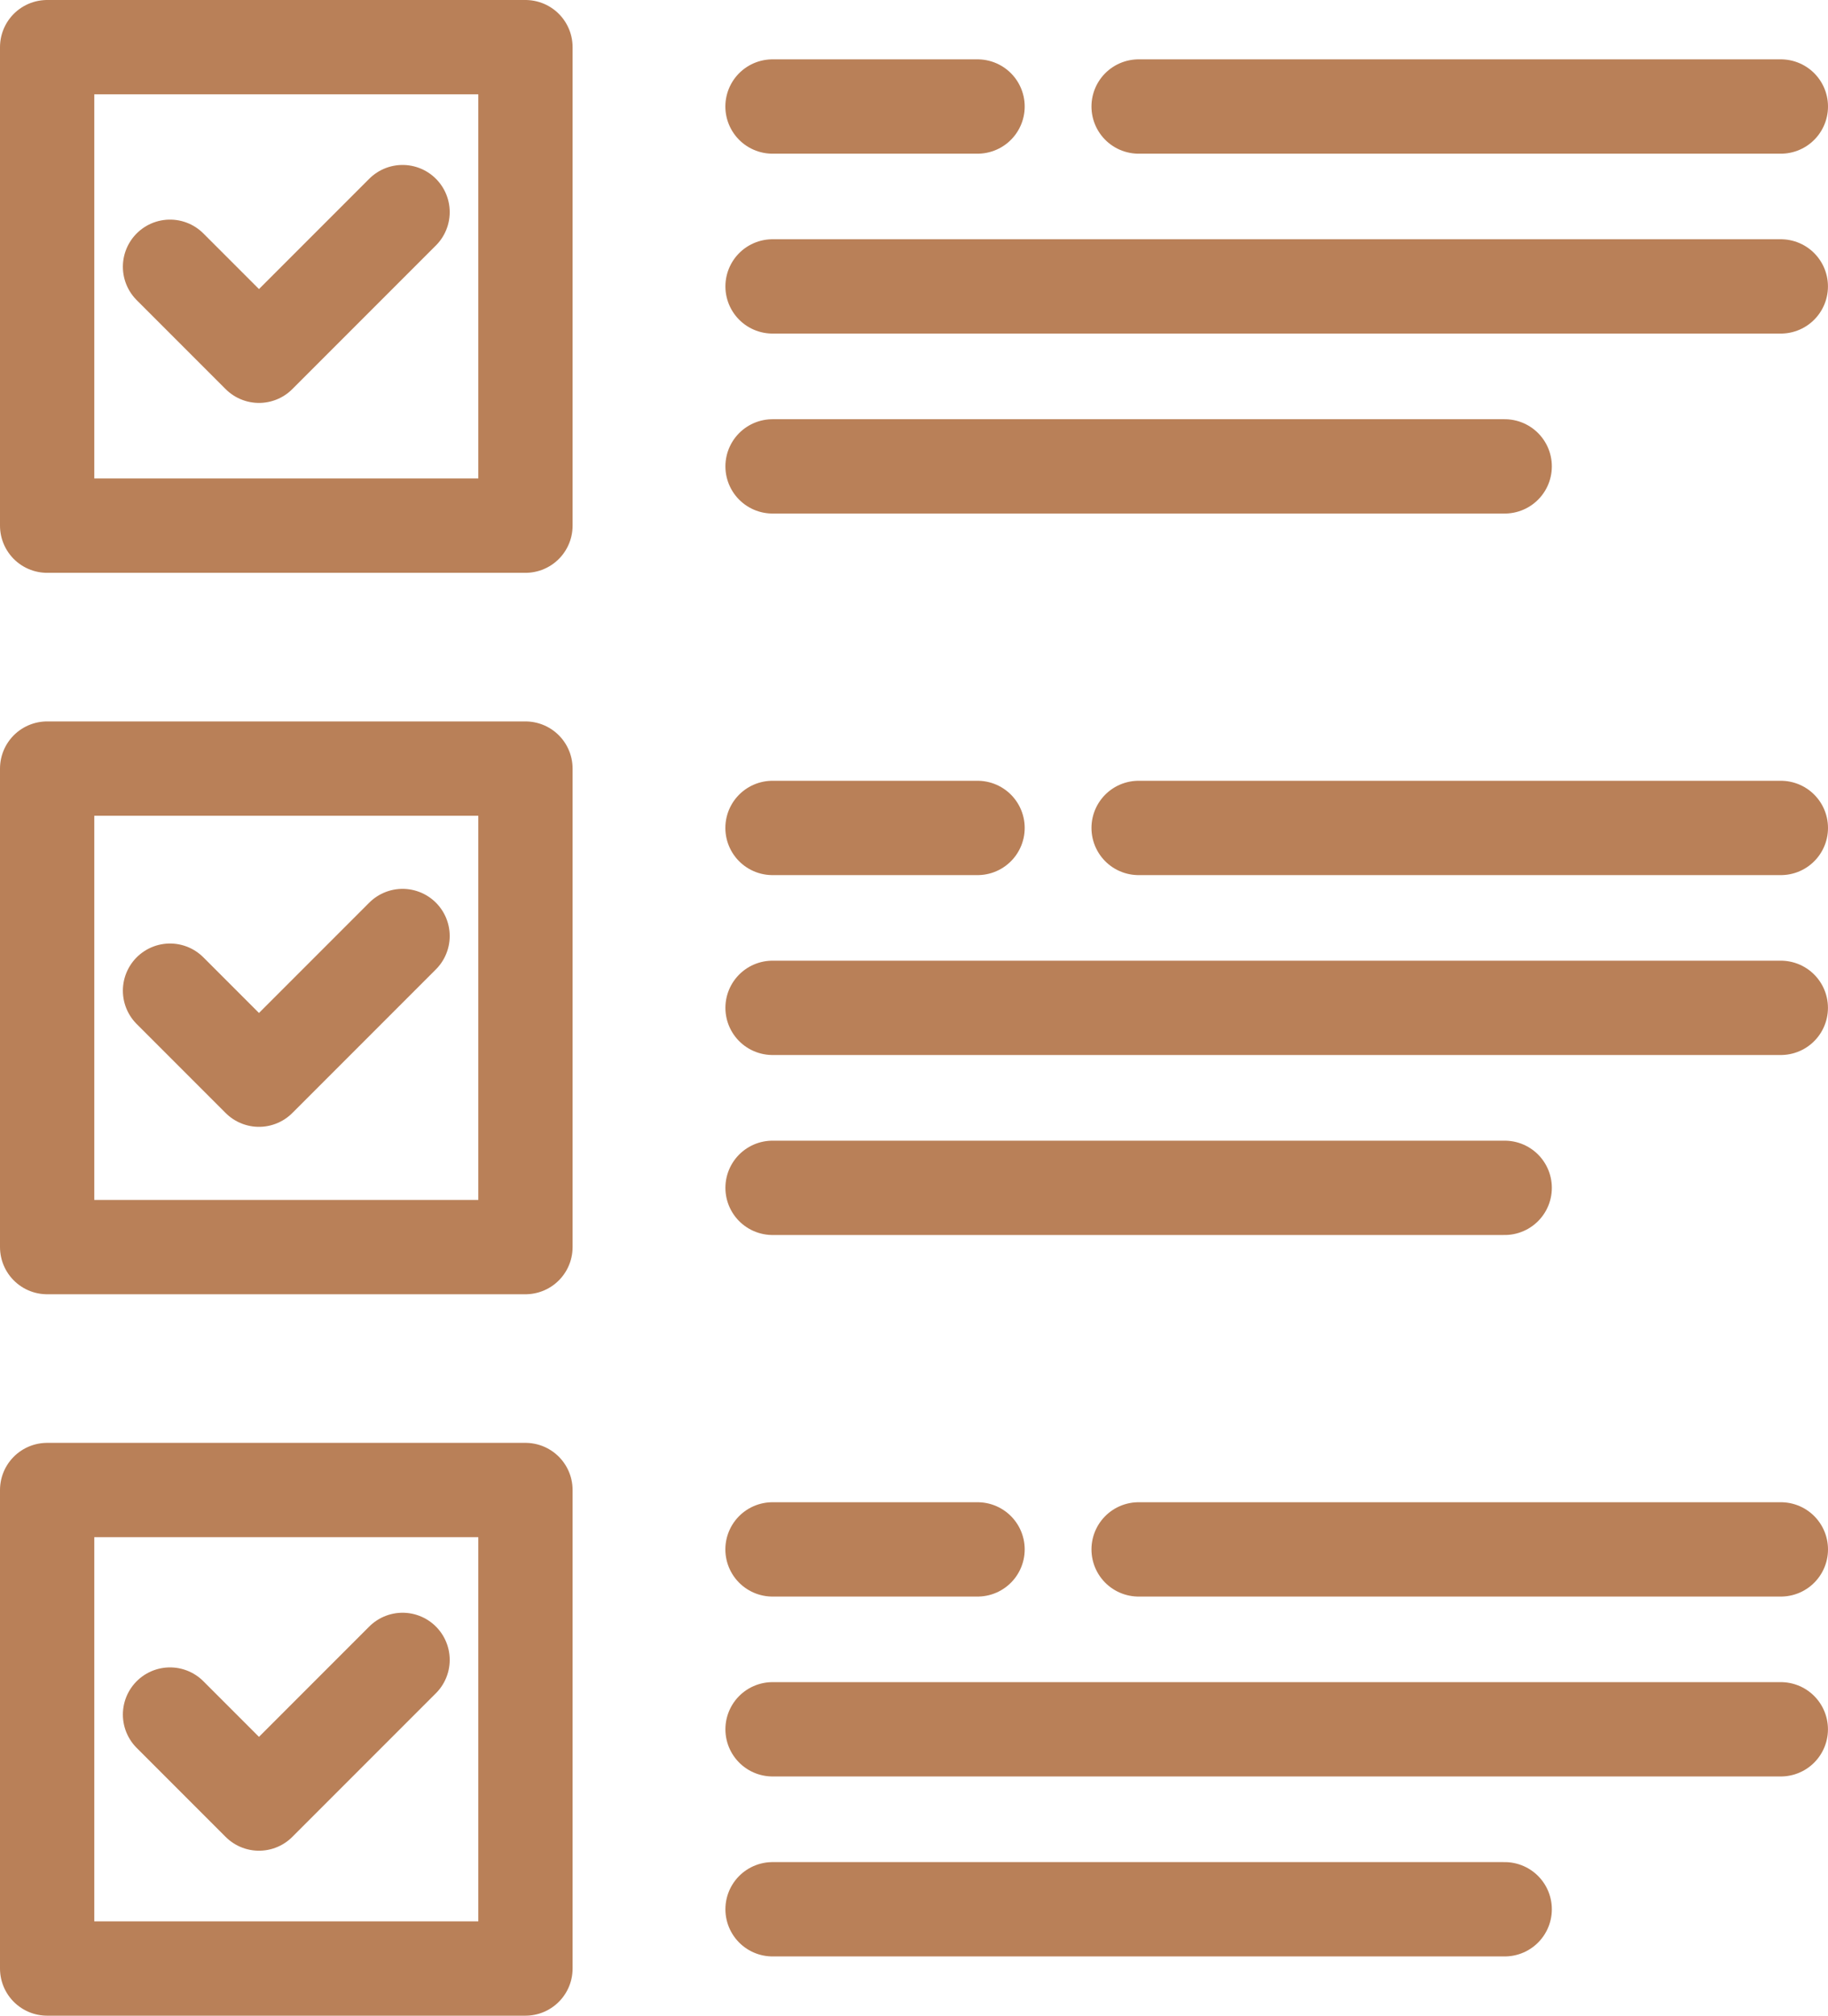
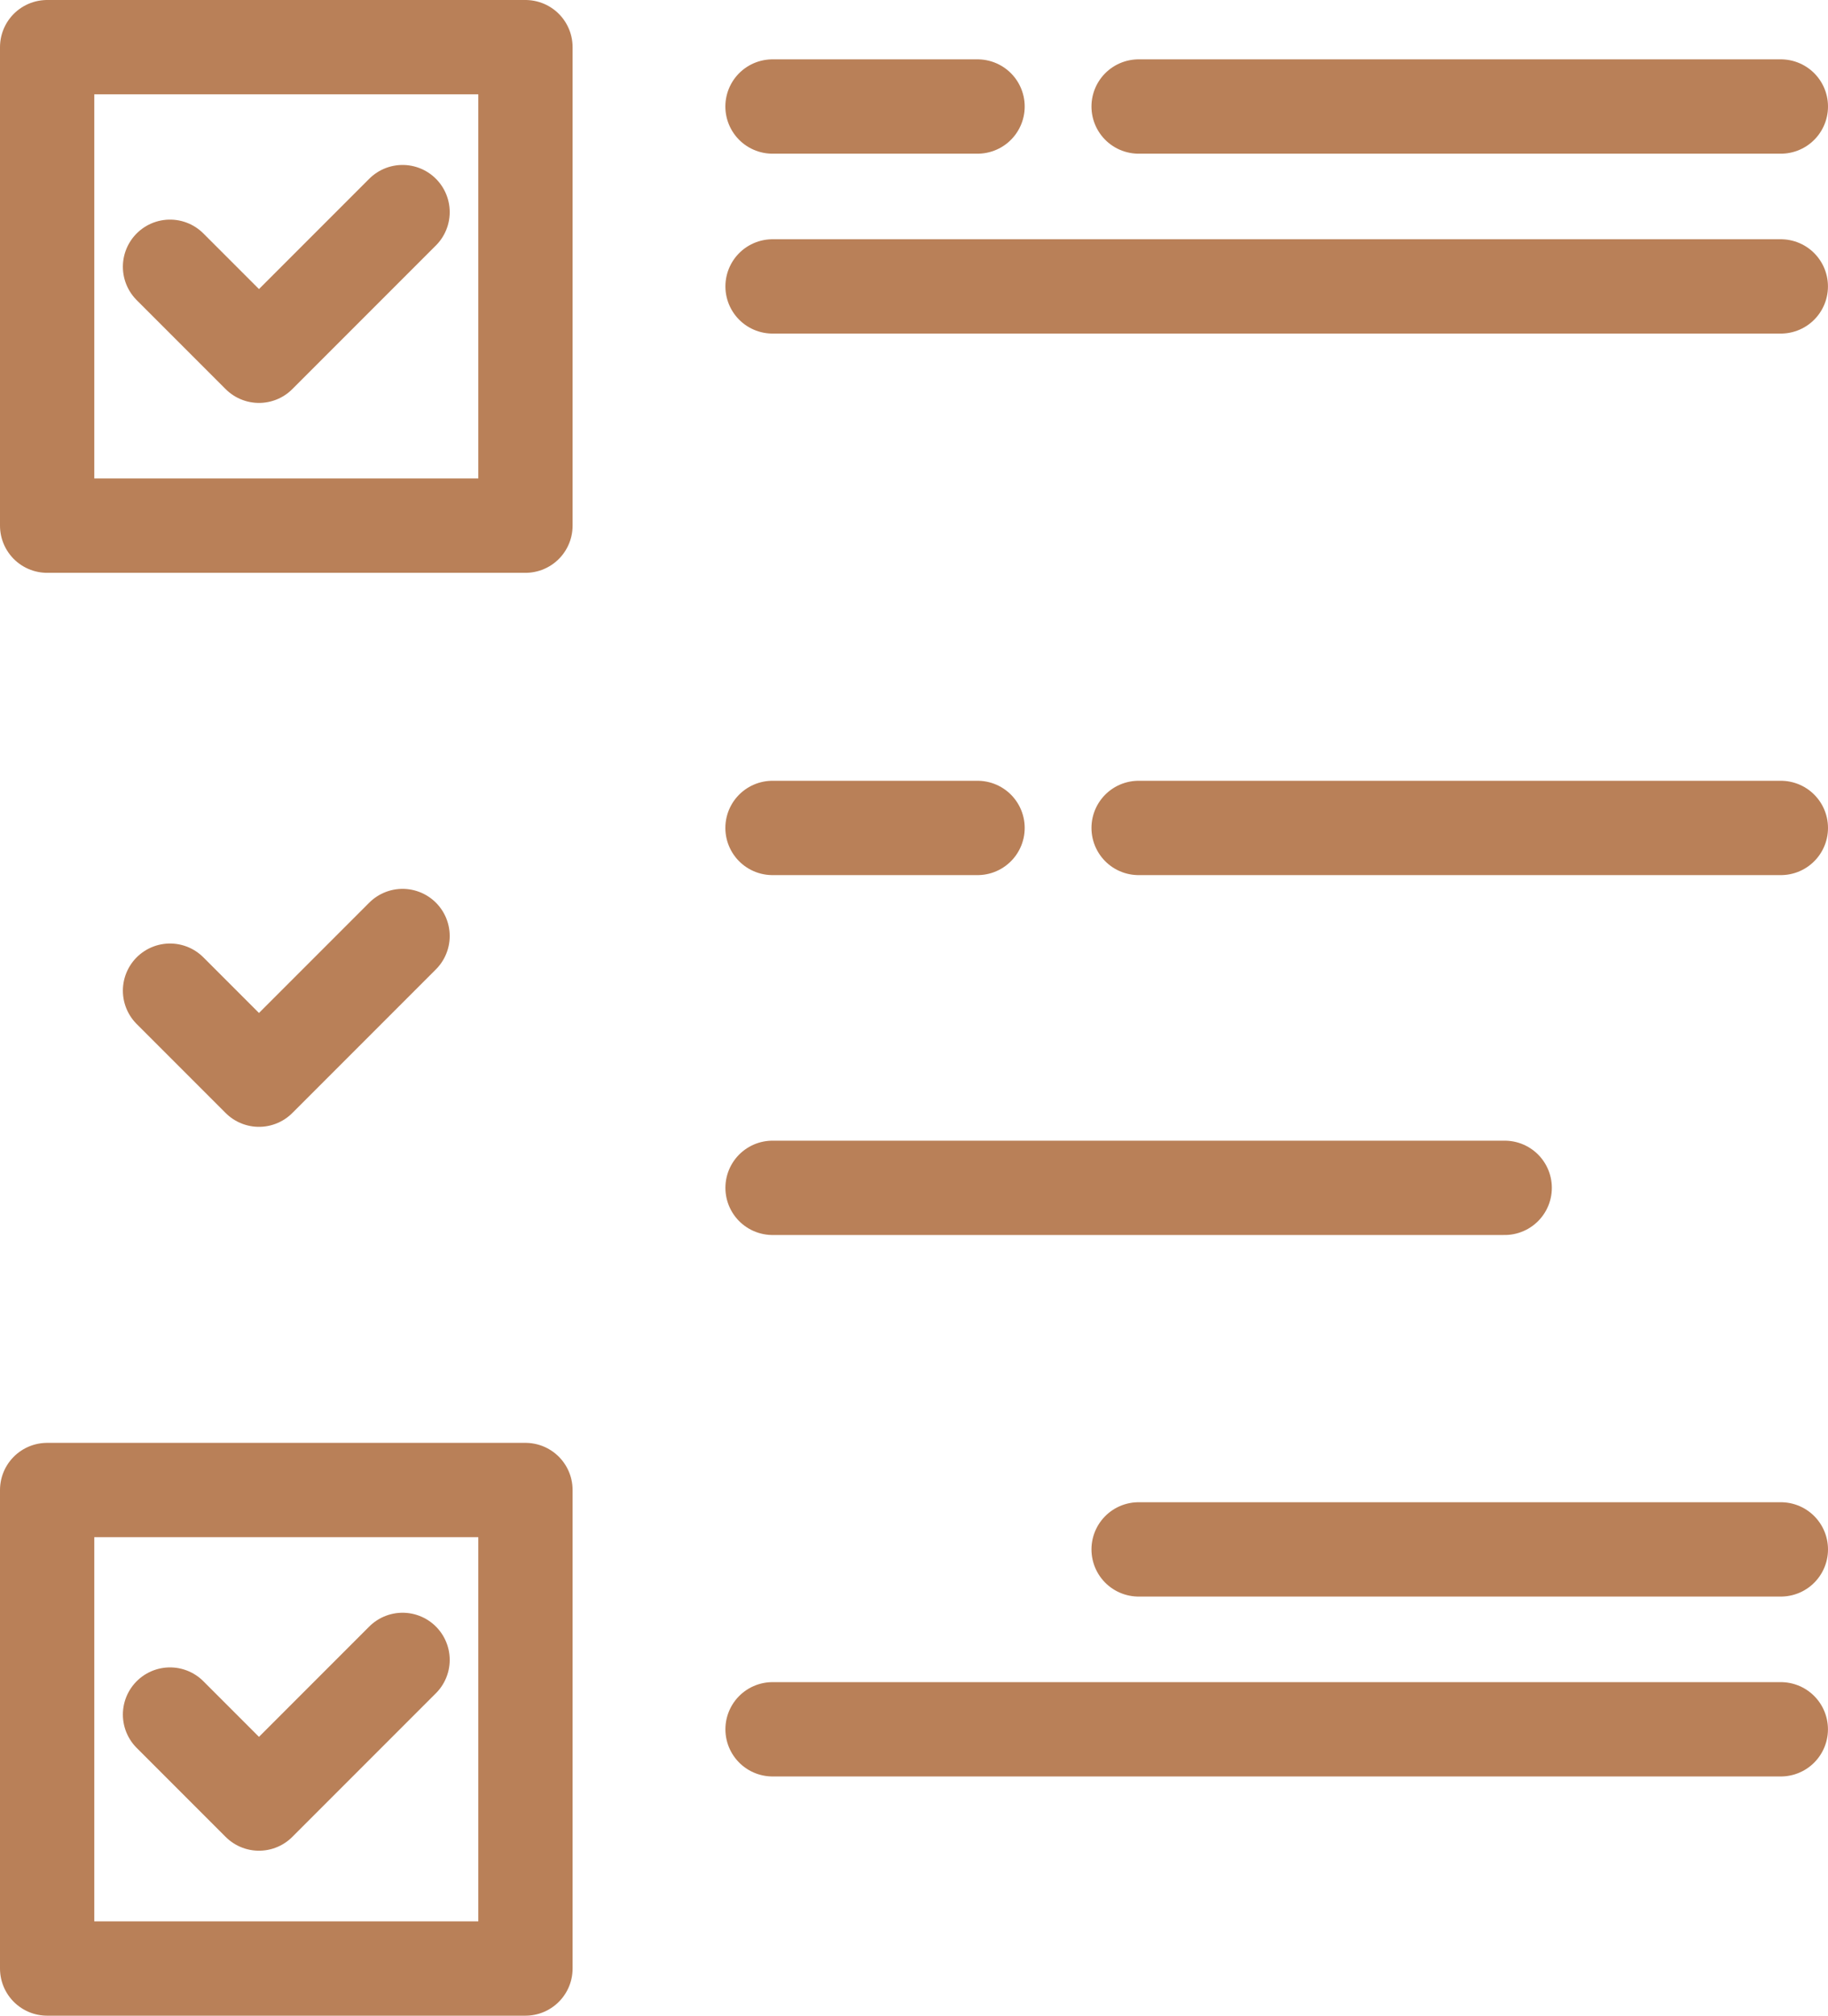
<svg xmlns="http://www.w3.org/2000/svg" width="77.552" height="85.481" viewBox="0 0 77.552 85.481">
  <g id="achats_icon_1" data-name="achats icon 1" transform="translate(2 2)">
    <rect id="Rectangle_65" data-name="Rectangle 65" width="20.292" height="20.292" transform="translate(0)" fill="none" stroke="#b98058" stroke-linecap="round" stroke-linejoin="round" stroke-width="4" />
    <line id="Line_29" data-name="Line 29" x2="42.775" transform="translate(30.775 10.146)" fill="none" stroke="#b98058" stroke-linecap="round" stroke-linejoin="round" stroke-width="4" />
    <line id="Line_30" data-name="Line 30" x1="27.247" transform="translate(46.305 2.517)" fill="none" stroke="#b98058" stroke-linecap="round" stroke-linejoin="round" stroke-width="4" />
    <line id="Line_31" data-name="Line 31" x1="8.699" transform="translate(30.773 2.517)" fill="none" stroke="#b98058" stroke-linecap="round" stroke-linejoin="round" stroke-width="4" />
-     <line id="Line_32" data-name="Line 32" x2="31.061" transform="translate(30.775 17.778)" fill="none" stroke="#b98058" stroke-linecap="round" stroke-linejoin="round" stroke-width="4" />
-     <rect id="Rectangle_67" data-name="Rectangle 67" width="20.292" height="20.292" transform="translate(0 30.594)" fill="none" stroke="#b98058" stroke-linecap="round" stroke-linejoin="round" stroke-width="4" />
-     <line id="Line_33" data-name="Line 33" x2="42.775" transform="translate(30.775 40.74)" fill="none" stroke="#b98058" stroke-linecap="round" stroke-linejoin="round" stroke-width="4" />
    <line id="Line_34" data-name="Line 34" x1="27.247" transform="translate(46.305 33.111)" fill="none" stroke="#b98058" stroke-linecap="round" stroke-linejoin="round" stroke-width="4" />
    <line id="Line_35" data-name="Line 35" x1="8.699" transform="translate(30.773 33.111)" fill="none" stroke="#b98058" stroke-linecap="round" stroke-linejoin="round" stroke-width="4" />
    <line id="Line_36" data-name="Line 36" x2="31.061" transform="translate(30.775 48.373)" fill="none" stroke="#b98058" stroke-linecap="round" stroke-linejoin="round" stroke-width="4" />
    <rect id="Rectangle_69" data-name="Rectangle 69" width="20.292" height="20.292" transform="translate(0 61.188)" fill="none" stroke="#b98058" stroke-linecap="round" stroke-linejoin="round" stroke-width="4" />
    <line id="Line_37" data-name="Line 37" x2="42.775" transform="translate(30.775 71.335)" fill="none" stroke="#b98058" stroke-linecap="round" stroke-linejoin="round" stroke-width="4" />
    <line id="Line_38" data-name="Line 38" x1="27.247" transform="translate(46.305 63.706)" fill="none" stroke="#b98058" stroke-linecap="round" stroke-linejoin="round" stroke-width="4" />
-     <line id="Line_39" data-name="Line 39" x1="8.699" transform="translate(30.773 63.706)" fill="none" stroke="#b98058" stroke-linecap="round" stroke-linejoin="round" stroke-width="4" />
-     <line id="Line_40" data-name="Line 40" x2="31.061" transform="translate(30.775 78.967)" fill="none" stroke="#b98058" stroke-linecap="round" stroke-linejoin="round" stroke-width="4" />
    <path id="Path_154" data-name="Path 154" d="M13.114,51.054l3.774,3.774,6.092-6.092" transform="translate(-7.901 -41.741)" fill="none" stroke="#b98058" stroke-linecap="round" stroke-linejoin="round" stroke-width="4" />
    <path id="Path_155" data-name="Path 155" d="M13.114,115.295l3.774,3.774,6.092-6.092" transform="translate(-7.901 -75.283)" fill="none" stroke="#b98058" stroke-linecap="round" stroke-linejoin="round" stroke-width="4" />
    <path id="Path_156" data-name="Path 156" d="M13.114,179.535l3.774,3.774,6.092-6.092" transform="translate(-7.901 -108.825)" fill="none" stroke="#b98058" stroke-linecap="round" stroke-linejoin="round" stroke-width="4" />
  </g>
</svg>